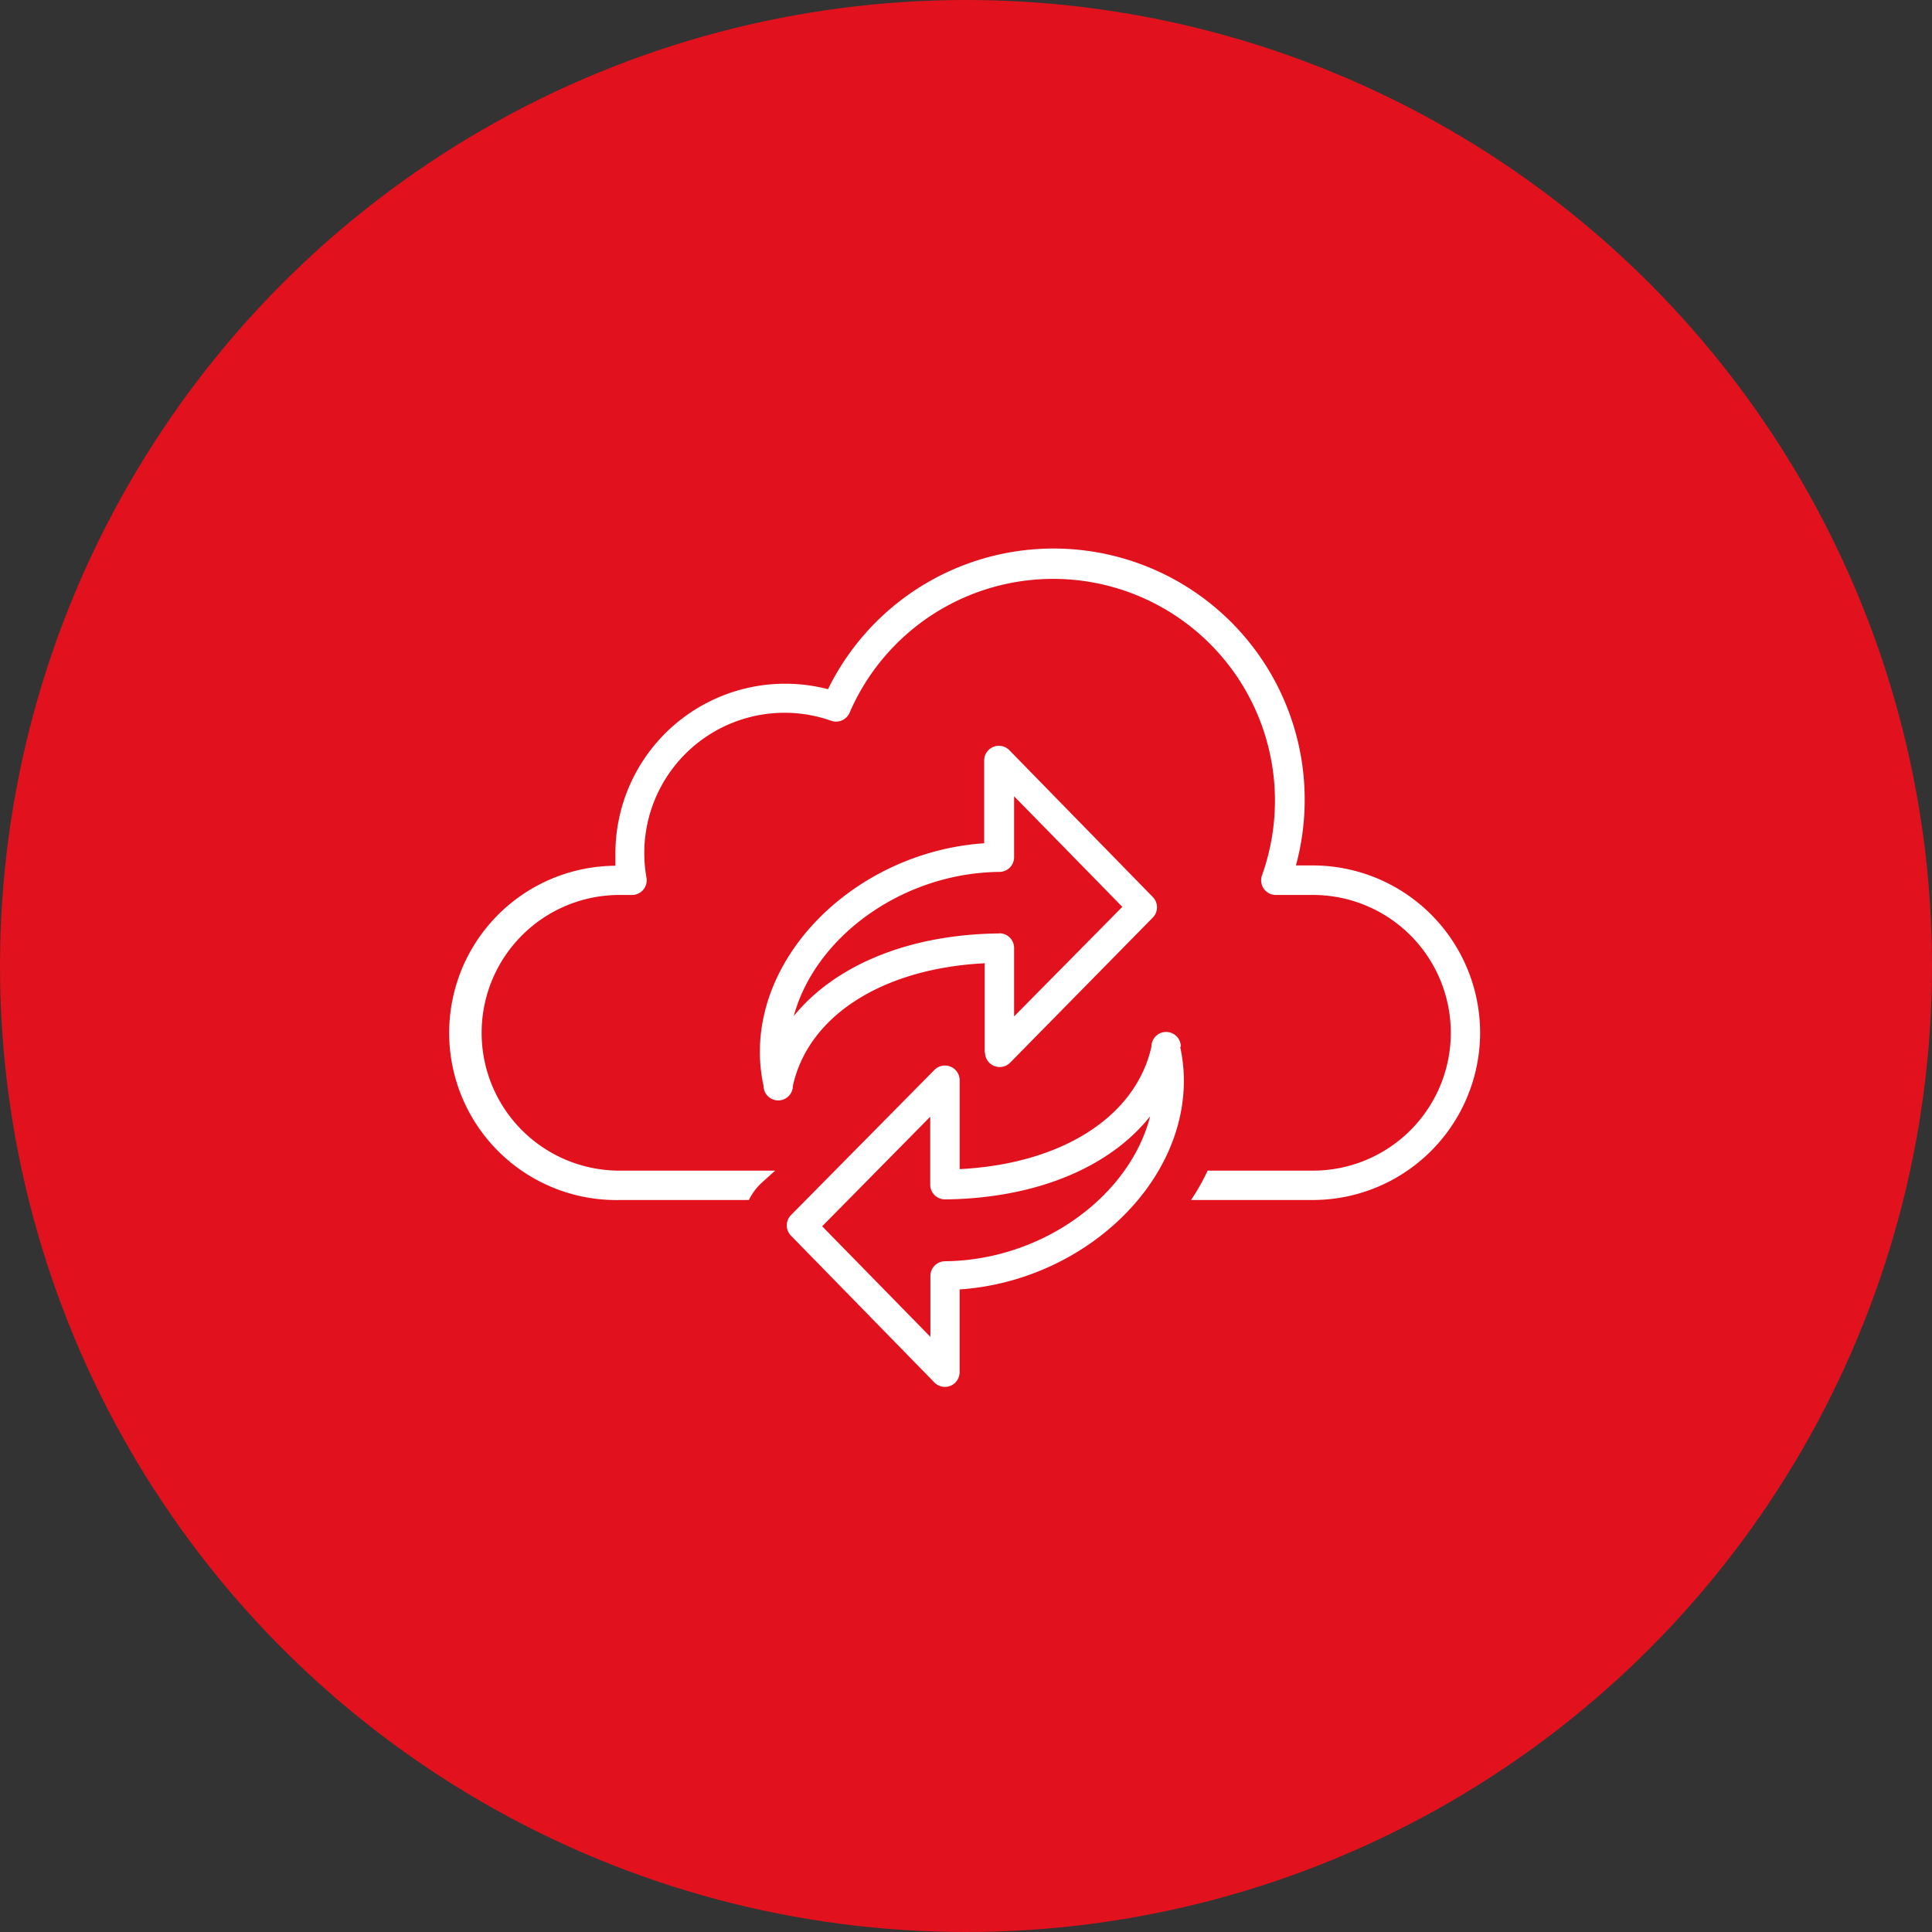
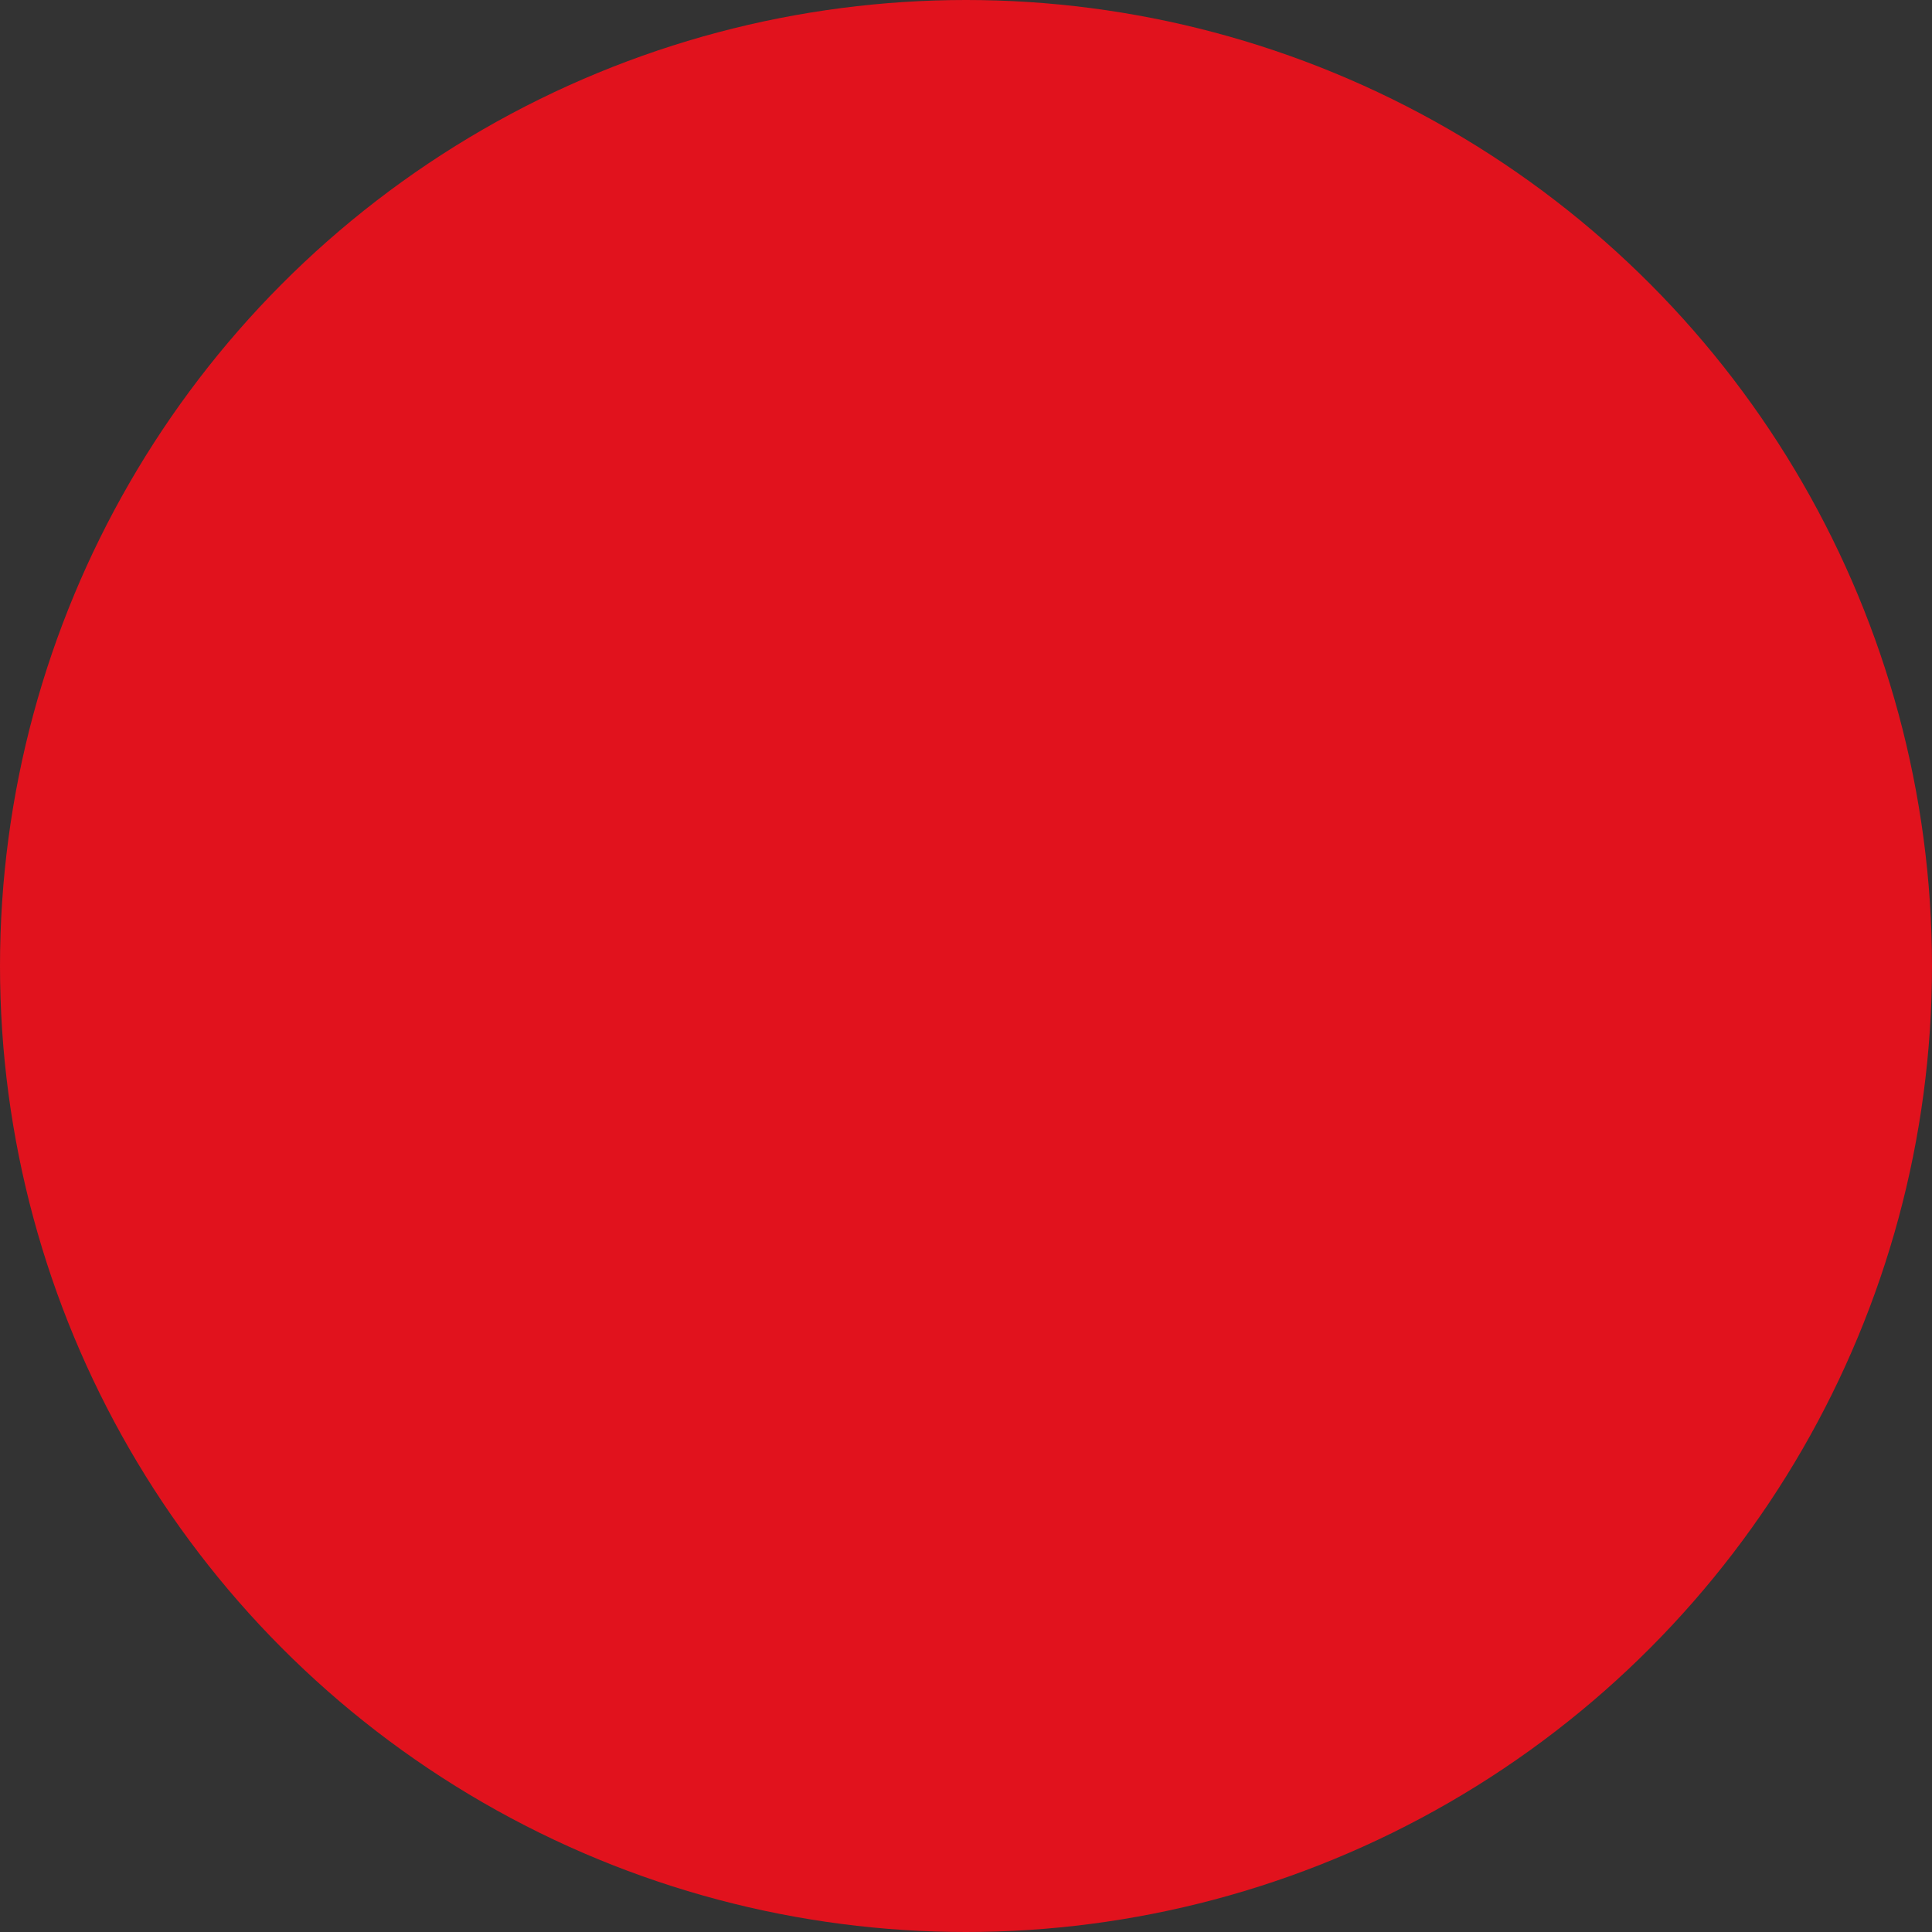
<svg xmlns="http://www.w3.org/2000/svg" width="236" height="236" viewBox="0 0 236 236">
  <rect x="0" y="0" width="236" height="236" fill="#333333" stroke="none" />
  <g id="Gruppe_70" data-name="Gruppe 70" transform="translate(-610 -3372)">
    <g id="Gruppe_32" data-name="Gruppe 32" transform="translate(0 1318)">
      <circle id="Ellipse_13" data-name="Ellipse 13" cx="118" cy="118" r="118" transform="translate(610 2054)" fill="#e1121d" />
    </g>
    <g id="Samengesteld_pad" data-name="Samengesteld pad" transform="translate(650.121 3413.94)">
-       <path id="Pfad_133" data-name="Pfad 133" d="M140.678,84.156a20.452,20.452,0,0,1-20.416,20.488h-14.89a27.019,27.019,0,0,0,2.027-3.588h12.863a16.837,16.837,0,1,0,0-33.674h-4.539a1.794,1.794,0,0,1-1.686-2.4A27.09,27.09,0,0,0,63.66,45.118a1.794,1.794,0,0,1-2.243.987A17.133,17.133,0,0,0,38.849,65.283a1.794,1.794,0,0,1-1.794,2.1H35.548a16.837,16.837,0,1,0,0,33.674H54.565l-1.651,1.489a7.176,7.176,0,0,0-1.561,2.1h-15.8a20.418,20.418,0,1,1-.5-40.832q0-.752,0-1.507A20.739,20.739,0,0,1,61.023,42.248a30.678,30.678,0,0,1,57.158,21.528h2.081a20.452,20.452,0,0,1,20.416,20.38ZM80.165,86.6V75.724c-12.469.628-21.528,6.4-23.43,14.962a1.794,1.794,0,0,1-3.588,0A19.482,19.482,0,0,1,52.7,86.56c0-12.935,12.558-24.489,27.4-25.493V50.949a1.794,1.794,0,0,1,3.068-1.256l17.528,17.94a1.794,1.794,0,0,1,0,2.512L83.269,87.87A1.794,1.794,0,0,1,80.2,86.614ZM81.96,72.065h0a1.794,1.794,0,0,1,1.794,1.794v8.36L96.976,68.835,83.754,55.326v7.445a1.794,1.794,0,0,1-1.794,1.794c-11.876.126-22.5,7.948-25.116,17.6,5.041-6.189,14.029-9.975,25.1-10.082ZM104.044,85.95a19.464,19.464,0,0,1,.448,4.126c0,12.935-12.558,24.489-27.395,25.493v10.118a1.794,1.794,0,0,1-3.068,1.256L56.5,109a1.794,1.794,0,0,1,0-2.512L74.03,88.749A1.794,1.794,0,0,1,77.1,90v10.872c12.469-.628,21.528-6.4,23.43-14.962a1.794,1.794,0,1,1,3.588,0Zm-3.714,8.522c-4.952,6.207-13.94,9.975-25.009,10.1a1.807,1.807,0,0,1-1.812-1.794V94.472l-13.2,13.383,13.222,13.509v-7.445a1.794,1.794,0,0,1,1.794-1.794C87.18,112,97.8,104.2,100.348,94.526Z" fill="#fff" />
-     </g>
+       </g>
  </g>
</svg>